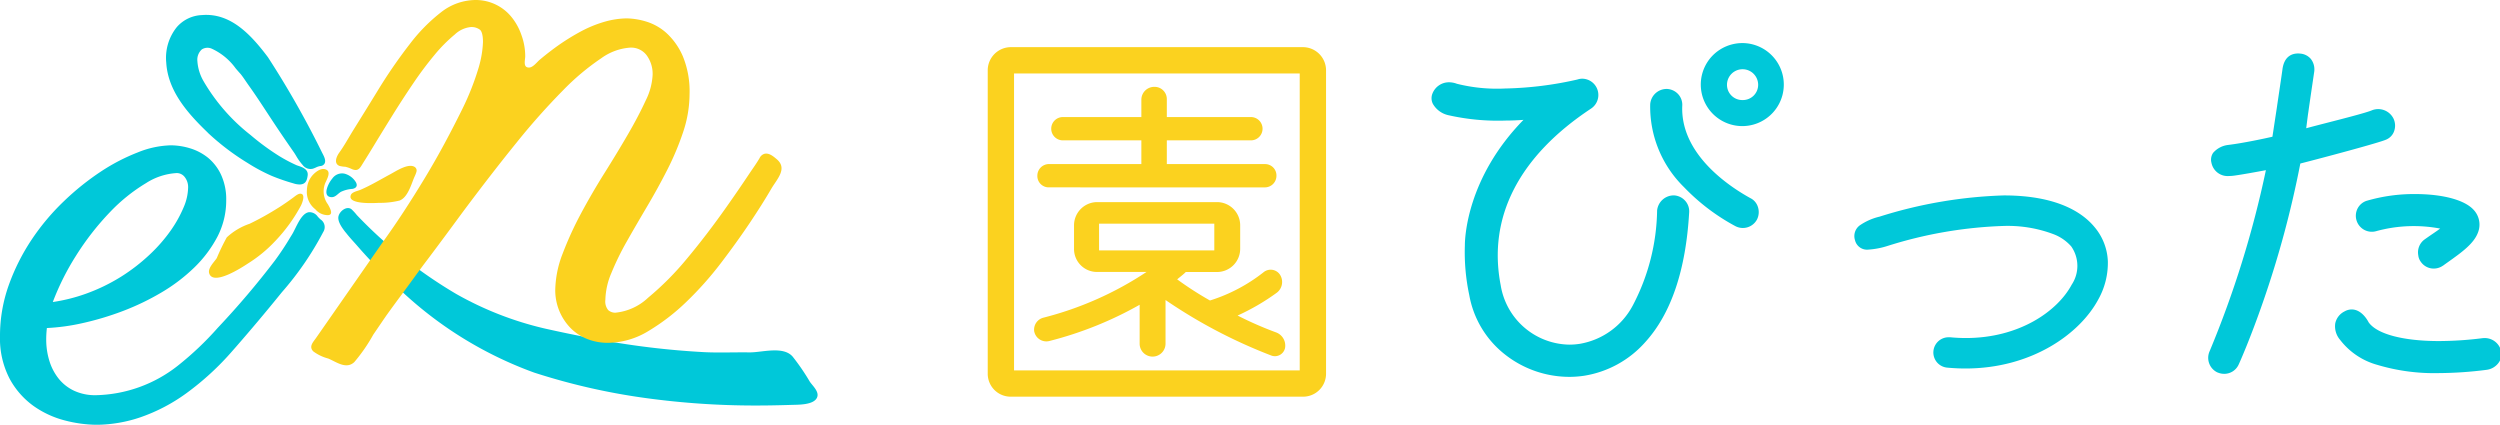
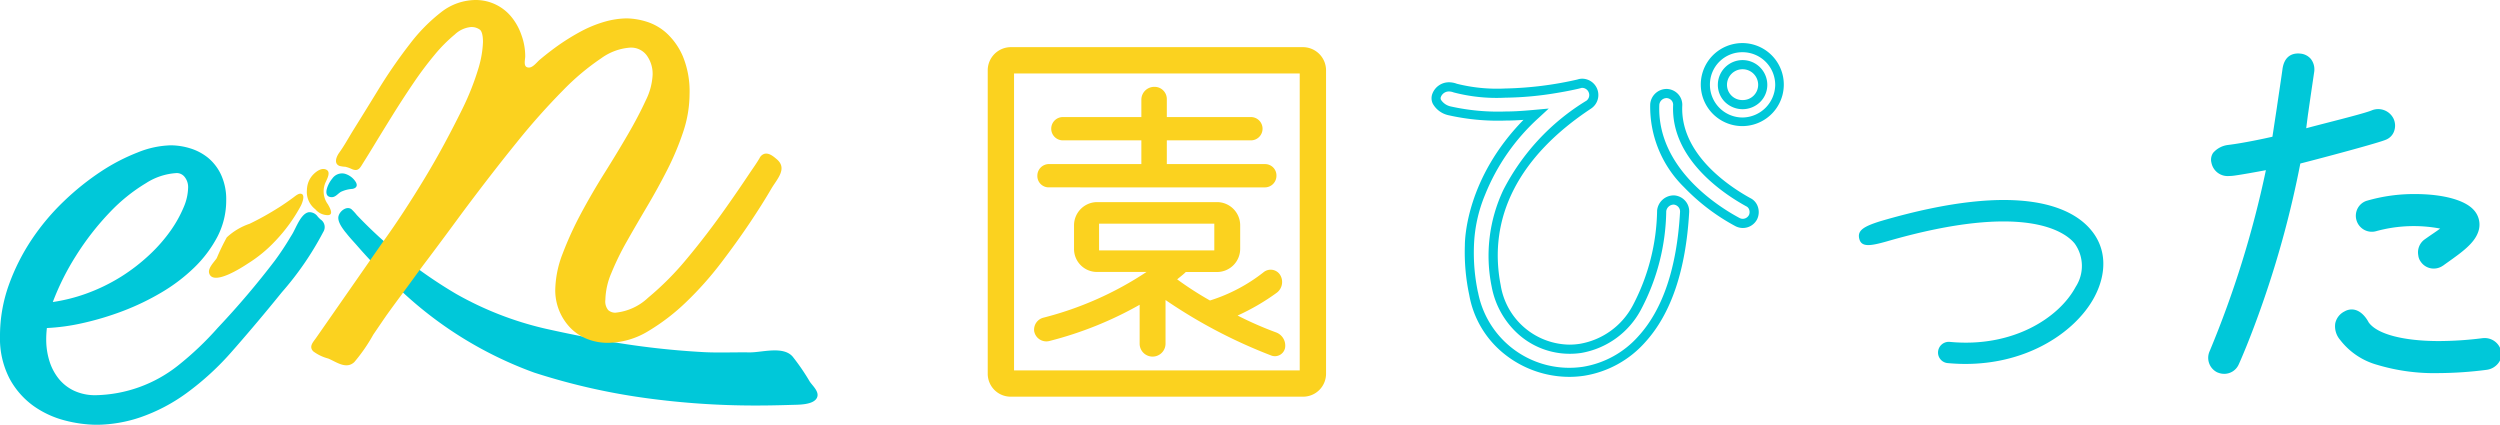
<svg xmlns="http://www.w3.org/2000/svg" width="227.791" height="38.7" viewBox="0 0 227.791 38.7">
  <defs>
    <clipPath id="clip-path">
      <rect id="長方形_2697" data-name="長方形 2697" width="227.791" height="38.7" fill="none" />
    </clipPath>
  </defs>
  <g id="logo" transform="translate(0 0)">
    <g id="グループ_1222" data-name="グループ 1222" transform="translate(0 0)" clip-path="url(#clip-path)">
      <path id="パス_7458" data-name="パス 7458" d="M46.293,30.283c-.278-.36-.786-1.008-.647-1.507.127-.457.734-.922,1.164-.621a4.669,4.669,0,0,1,.5.541,41.81,41.81,0,0,0,9.053,7.187,30.186,30.186,0,0,0,8.093,3.156q2.224.5,4.465.92A74.379,74.379,0,0,0,79,41.189c1.361.063,2.714,0,4.074.02,1.124.017,3.083-.614,3.947.385a19.671,19.671,0,0,1,1.552,2.266c.249.382.88.912.681,1.434-.28.733-1.765.677-2.38.7-1.121.035-2.241.058-3.363.055a73.221,73.221,0,0,1-9.745-.661A58.842,58.842,0,0,1,63.6,43.092l-.153-.05a35.264,35.264,0,0,1-12.662-7.986A47.408,47.408,0,0,1,47.3,31.443c-.234-.271-.649-.7-1-1.161" transform="translate(-14.797 -9.1)" fill="#00c8d9" />
-       <path id="パス_7459" data-name="パス 7459" d="M53.267,22.936a3.389,3.389,0,0,1-.186.458c-.282.661-.6,1.853-1.343,2.133a7.429,7.429,0,0,1-1.889.21c-.359.022-2.982.175-2.536-.746.122-.251.623-.341.847-.437.955-.409,1.846-.951,2.761-1.44.495-.265,1.621-1.022,2.2-.643a.384.384,0,0,1,.142.465" transform="translate(-15.329 -7.254)" fill="#fbd21f" />
      <path id="パス_7460" data-name="パス 7460" d="M34.523,27.387a25.94,25.94,0,0,1-2.64,1.472A5.761,5.761,0,0,0,29.8,30.1a20.285,20.285,0,0,0-.913,1.89c-.217.338-.826.905-.691,1.374.348,1.2,3.031-.552,3.522-.878a12.4,12.4,0,0,0,2.5-2.055,14.739,14.739,0,0,0,2.346-3.238c.111-.224.438-1.036-.036-1.074-.211-.017-.477.207-.635.326q-.673.5-1.366.943" transform="translate(-9.138 -8.47)" fill="#fbd21f" />
      <path id="パス_7461" data-name="パス 7461" d="M41.382,24.66c0-.049.009-.1.015-.153a2.05,2.05,0,0,1,.576-1.229c.29-.289.776-.648,1.2-.414.384.213.07.779-.057,1.072a1.992,1.992,0,0,0,.181,2.074c.168.3.559.964,0,.985a1.5,1.5,0,0,1-1.15-.538,1.989,1.989,0,0,1-.759-1.8" transform="translate(-13.418 -7.391)" fill="#fbd21f" />
      <path id="パス_7462" data-name="パス 7462" d="M44.069,24.74a2.63,2.63,0,0,1,.487-.9,1.082,1.082,0,0,1,1.108-.441,1.725,1.725,0,0,1,1.036.778c.19.341.021.552-.325.611a2.871,2.871,0,0,0-1.043.271c-.33.2-.544.578-1,.461-.345-.089-.366-.423-.263-.777" transform="translate(-14.275 -7.576)" fill="#00c8d9" />
      <path id="パス_7463" data-name="パス 7463" d="M29.194,26.335a3.2,3.2,0,0,1-.247-.249.914.914,0,0,0-.789-.4c-.464.055-.808.609-1.086,1.141-.062.118-.12.236-.176.349-.1.2-.189.382-.272.516l-.145.236a25.762,25.762,0,0,1-1.42,2.15,76.254,76.254,0,0,1-5.151,6.074l-.07.074A28.327,28.327,0,0,1,16.2,39.675a12.473,12.473,0,0,1-7.485,2.686,4.545,4.545,0,0,1-1.938-.394,3.934,3.934,0,0,1-1.4-1.075,4.844,4.844,0,0,1-.866-1.62,6.582,6.582,0,0,1-.3-1.993c0-.232.01-.47.029-.71.008-.109.02-.219.032-.328a18.665,18.665,0,0,0,3.192-.435A26.658,26.658,0,0,0,11.175,34.7a22.75,22.75,0,0,0,3.537-1.7,15.777,15.777,0,0,0,3-2.282,11.08,11.08,0,0,0,2.1-2.8,7.171,7.171,0,0,0,.8-3.324,5.332,5.332,0,0,0-.461-2.3,4.413,4.413,0,0,0-1.2-1.57,4.863,4.863,0,0,0-1.643-.862,6.1,6.1,0,0,0-1.757-.269,8.536,8.536,0,0,0-2.982.639A17.773,17.773,0,0,0,9.213,21.97a23.846,23.846,0,0,0-3.361,2.688,20.9,20.9,0,0,0-2.95,3.5A19.034,19.034,0,0,0,.81,32.3,13.753,13.753,0,0,0,0,36.968a7.96,7.96,0,0,0,.872,3.882,7.369,7.369,0,0,0,2.195,2.5,8.689,8.689,0,0,0,2.866,1.318,11.831,11.831,0,0,0,2.9.389,12.708,12.708,0,0,0,3.946-.678,15.973,15.973,0,0,0,4.184-2.183A25.292,25.292,0,0,0,21.2,38.3c.107-.12.213-.241.317-.361,1.343-1.539,2.681-3.128,3.975-4.725l.182-.224a28.093,28.093,0,0,0,3.779-5.5.83.83,0,0,0-.259-1.152M4.81,33.876a23.2,23.2,0,0,1,2.1-4.2,24.823,24.823,0,0,1,3.114-4A15.684,15.684,0,0,1,13.3,23.041a5.763,5.763,0,0,1,2.8-.92.914.914,0,0,1,.715.343,1.481,1.481,0,0,1,.324,1.025,4.72,4.72,0,0,1-.394,1.724,11.21,11.21,0,0,1-1.176,2.124,14.3,14.3,0,0,1-1.917,2.2,16.907,16.907,0,0,1-2.611,2.02,16.582,16.582,0,0,1-3.222,1.562,15.659,15.659,0,0,1-3.011.753" transform="translate(0 -6.352)" fill="#00c8d9" />
-       <path id="パス_7464" data-name="パス 7464" d="M26.185,12.735a22.213,22.213,0,0,0,3.629,2.759,16.108,16.108,0,0,0,2.21,1.182,18.275,18.275,0,0,0,1.964.678l.076.024a1.758,1.758,0,0,0,.486.078.877.877,0,0,0,.294-.045c.339-.123.4-.465.444-.738.1-.593-.464-.784-.838-.912-.094-.031-.184-.061-.259-.1a13.574,13.574,0,0,1-1.5-.8,22.074,22.074,0,0,1-2.6-1.909A17.251,17.251,0,0,1,25.8,8.035a4.189,4.189,0,0,1-.555-1.81,1.264,1.264,0,0,1,.4-1.071.954.954,0,0,1,.913-.068,5.531,5.531,0,0,1,2.18,1.8c.154.178.307.355.455.516.16.2.334.453.5.7.081.118.161.234.236.339.6.837,1.171,1.714,1.727,2.561.332.506.664,1.011,1,1.511q.692,1.026,1.4,2.041c.051.074.11.172.177.282a4.848,4.848,0,0,0,.6.841.886.886,0,0,0,.937.341,2.629,2.629,0,0,0,.278-.112,1.352,1.352,0,0,1,.4-.13.462.462,0,0,0,.388-.237c.141-.272-.055-.647-.184-.894l-.043-.084a84.1,84.1,0,0,0-4.937-8.7c-1.593-2.12-3.436-4.054-6.011-3.839a3.192,3.192,0,0,0-2.295,1.1,4.464,4.464,0,0,0-.959,3.233c.152,2.563,1.912,4.583,3.791,6.384" transform="translate(-7.259 -0.648)" fill="#00c8d9" />
      <path id="パス_7465" data-name="パス 7465" d="M83.327,14a.719.719,0,0,0-.5.4c-.28.483-.614.941-.922,1.4q-1.019,1.53-2.078,3.03c-1.19,1.691-2.405,3.28-3.612,4.724a26.529,26.529,0,0,1-3.549,3.573,5.054,5.054,0,0,1-3,1.366.974.974,0,0,1-.634-.237,1.239,1.239,0,0,1-.26-.941,6.585,6.585,0,0,1,.541-2.424,24.854,24.854,0,0,1,1.411-2.89c.578-1.022,1.2-2.089,1.839-3.169s1.271-2.221,1.853-3.366a25,25,0,0,0,1.447-3.449,10.969,10.969,0,0,0,.58-3.448,8.389,8.389,0,0,0-.612-3.441,6.2,6.2,0,0,0-1.488-2.115,4.915,4.915,0,0,0-1.886-1.059,6.5,6.5,0,0,0-1.738-.279,7.638,7.638,0,0,0-1.92.278,11.093,11.093,0,0,0-2.282.924,20.177,20.177,0,0,0-2.674,1.728c-.361.271-.713.554-1.058.845-.257.218-.606.7-.966.705-.564.011-.359-.645-.349-1.02a5.633,5.633,0,0,0-.35-1.953,5.311,5.311,0,0,0-.981-1.728A4.2,4.2,0,0,0,56.956,0a5.146,5.146,0,0,0-3.1,1.074,15.6,15.6,0,0,0-2.879,2.907,46.267,46.267,0,0,0-3.03,4.411q-1.091,1.778-2.193,3.546c-.4.651-.778,1.347-1.227,1.966-.234.324-.543.982.011,1.211a2.5,2.5,0,0,0,.539.08,2.928,2.928,0,0,1,.624.224c.585.236.738-.155,1.017-.6.321-.505.634-1.016.945-1.528q.789-1.3,1.691-2.751c.6-.968,1.237-1.949,1.892-2.916a32.016,32.016,0,0,1,1.955-2.614,13.854,13.854,0,0,1,1.856-1.871A2.487,2.487,0,0,1,56.5,2.466a1.282,1.282,0,0,1,.853.25c.1.086.267.347.267,1.119a9.469,9.469,0,0,1-.4,2.345A24.05,24.05,0,0,1,55.74,9.93c-.5,1.014-1.041,2.065-1.612,3.126s-1.191,2.147-1.816,3.181-1.277,2.072-1.93,3.07-1.291,1.924-1.913,2.785l-5.093,7.315-.964,1.384c-.282.4-.669.778-.264,1.217a3.952,3.952,0,0,0,1.37.659c.743.309,1.645,1.022,2.381.321a15.347,15.347,0,0,0,1.724-2.494c.575-.844,1.118-1.641,1.272-1.856q.561-.781,1.2-1.641t1.28-1.743q.636-.877,1.276-1.718c.957-1.274,1.97-2.638,3.009-4.056,1.792-2.406,3.478-4.584,5.011-6.474a62.455,62.455,0,0,1,4.246-4.777A21.981,21.981,0,0,1,68.4,5.305a5.1,5.1,0,0,1,2.618-.965,1.773,1.773,0,0,1,1.505.683,2.86,2.86,0,0,1,.555,1.795,5.852,5.852,0,0,1-.629,2.335c-.432.943-.978,1.982-1.622,3.091s-1.365,2.3-2.138,3.53-1.5,2.488-2.155,3.711A31.293,31.293,0,0,0,64.883,23.1a9.546,9.546,0,0,0-.678,3.345,4.937,4.937,0,0,0,1.347,3.394,4.415,4.415,0,0,0,1.515,1.029,5.067,5.067,0,0,0,1.959.368A7.184,7.184,0,0,0,72.7,30.159,19,19,0,0,0,76.156,27.5a30.833,30.833,0,0,0,3.134-3.517c.97-1.27,1.853-2.5,2.625-3.651s1.44-2.211,1.966-3.116c.515-.885,1.524-1.853.5-2.714-.282-.236-.655-.558-1.05-.5" transform="translate(-13.613 0)" fill="#fbd21f" />
-       <path id="パス_7466" data-name="パス 7466" d="M194.893,12.183c-.974-.283-1.4-.911-1.178-1.428a1.239,1.239,0,0,1,1.691-.644,15.649,15.649,0,0,0,4.613.454,31.422,31.422,0,0,0,6.741-.867,1.041,1.041,0,0,1,1.182.63,1.056,1.056,0,0,1-.394,1.3c-7.4,4.892-9.519,10.824-8.415,16.518a6.833,6.833,0,0,0,7.666,5.677c4.3-.631,7.017-5.2,7.411-12.536a1.11,1.11,0,0,1,1.1-.986,1.052,1.052,0,0,1,.986,1.1c-.67,11.945-6.663,14.113-9.225,14.507a8.816,8.816,0,0,1-9.993-7.057,17.9,17.9,0,0,1-.391-4.413c0-1.657.749-7.057,6.048-11.947-.868.079-1.814.158-2.72.158a19.751,19.751,0,0,1-5.126-.472m27.637,9.7a1.047,1.047,0,0,1-1.42.434c-1.853-.986-7.766-4.652-7.53-10.684a1.086,1.086,0,0,1,1.1-1.025,1.027,1.027,0,0,1,.986,1.1c-.2,4.849,4.849,7.924,6.426,8.792a1.035,1.035,0,0,1,.434,1.38m2.446-12.063a3.391,3.391,0,1,1-6.781,0,3.391,3.391,0,1,1,6.781,0m-1.554,0a1.836,1.836,0,0,0-3.673,0,1.837,1.837,0,0,0,3.673,0" transform="translate(-62.809 -2.084)" fill="#00c8d9" />
      <path id="パス_7467" data-name="パス 7467" d="M221.586,6.009a3.782,3.782,0,1,1-2.7,1.108A3.811,3.811,0,0,1,221.586,6.009Zm0,6.781a3.014,3.014,0,0,0,2.974-2.974,2.977,2.977,0,0,0-2.974-2.974,2.942,2.942,0,0,0-2.974,2.974A2.977,2.977,0,0,0,221.586,12.791Zm0-5.231a2.256,2.256,0,0,1,2.253,2.253,2.191,2.191,0,0,1-.664,1.58,2.291,2.291,0,0,1-3.178,0,2.19,2.19,0,0,1-.664-1.581A2.256,2.256,0,0,1,221.586,7.559Zm0,3.641a1.389,1.389,0,0,0,1.42-1.388,1.42,1.42,0,0,0-2.84,0A1.389,1.389,0,0,0,221.586,11.2Zm-14.6-1.946a1.486,1.486,0,0,1,.793,2.725c-6.583,4.352-9.43,9.916-8.233,16.09a6.437,6.437,0,0,0,6.253,5.417,6.208,6.208,0,0,0,.941-.072,6.745,6.745,0,0,0,4.874-3.556,19.2,19.2,0,0,0,2.185-8.591v-.007a1.526,1.526,0,0,1,1.519-1.373h.028a1.471,1.471,0,0,1,1.018.5,1.428,1.428,0,0,1,.356,1.041c-.3,5.264-1.645,9.248-4.011,11.841a9.418,9.418,0,0,1-5.566,3.053,9.271,9.271,0,0,1-1.343.1,9.493,9.493,0,0,1-5.893-2.063,8.834,8.834,0,0,1-3.225-5.395,18.716,18.716,0,0,1-.4-4.522c0-.638.157-6.13,5.341-11.436-.529.037-1.065.063-1.6.063a20.551,20.551,0,0,1-5.242-.488,2.16,2.16,0,0,1-1.416-1.039,1.148,1.148,0,0,1-.029-.952,1.614,1.614,0,0,1,1.5-1.009,2.084,2.084,0,0,1,.721.137,15.067,15.067,0,0,0,4.435.428h.033a32.264,32.264,0,0,0,6.521-.819l.007-.007.112-.028A1.338,1.338,0,0,1,206.984,9.254ZM205.8,34.319a7.017,7.017,0,0,1-4.55-1.7,7.713,7.713,0,0,1-2.521-4.394,14.046,14.046,0,0,1,1.05-8.816,20.455,20.455,0,0,1,7.544-8.129l.006,0a.639.639,0,0,0,.233-.79.648.648,0,0,0-.575-.4.507.507,0,0,0-.1.009c-.105.036-.292.081-.664.16-.339.073-.891.184-1.6.3a29.827,29.827,0,0,1-4.606.425h-.033a15.434,15.434,0,0,1-4.724-.48,1.257,1.257,0,0,0-.432-.086.783.783,0,0,0-.731.5.314.314,0,0,0,.015.269,1.413,1.413,0,0,0,.9.6,19.831,19.831,0,0,0,5.01.455c.891,0,1.814-.077,2.682-.156l1.222-.111-.9.832a19,19,0,0,0-4.906,7.032,13.209,13.209,0,0,0-1.008,4.61,17.332,17.332,0,0,0,.363,4.263l.015.04.007.042a8.464,8.464,0,0,0,9.522,6.714,8.592,8.592,0,0,0,5.075-2.791c2.234-2.448,3.51-6.259,3.795-11.328v-.006a.609.609,0,0,0-.152-.438.643.643,0,0,0-.432-.22.7.7,0,0,0-.674.6,19.727,19.727,0,0,1-2.3,8.967,7.634,7.634,0,0,1-5.467,3.955A7.035,7.035,0,0,1,205.8,34.319Zm8.888-24.13h.028a1.478,1.478,0,0,1,1.025.5,1.435,1.435,0,0,1,.349,1.044c-.175,4.4,4.267,7.333,6.2,8.4a1.337,1.337,0,0,1,.683.777,1.5,1.5,0,0,1-.066,1.16l-.006.012a1.461,1.461,0,0,1-1.983.6,18.753,18.753,0,0,1-4.655-3.532,10.26,10.26,0,0,1-3.094-7.535V11.6A1.5,1.5,0,0,1,214.685,10.189Zm7.476,11.5a.682.682,0,0,0,.022-.506.509.509,0,0,0-.261-.3l-.026-.013c-2.063-1.135-6.839-4.3-6.642-9.174V11.68a.6.6,0,0,0-.144-.446.649.649,0,0,0-.44-.213.67.67,0,0,0-.674.631c-.224,5.823,5.538,9.351,7.309,10.294a.619.619,0,0,0,.3.076A.639.639,0,0,0,222.161,21.688Z" transform="translate(-62.809 -2.084)" fill="#00c8d9" />
      <path id="パス_7468" data-name="パス 7468" d="M250.721,30.539c-.207-.761.311-1.138,1.926-1.641,13.049-3.824,17.622-1.1,19.2.828,1.38,1.656,1.459,3.9.276,6.111-1.774,3.311-6.7,6.623-13.365,5.993a.964.964,0,0,1-.868-1.025.98.98,0,0,1,1.065-.907c5.755.552,9.974-2.208,11.472-5.007a3.5,3.5,0,0,0-.079-3.943c-.788-.986-4.376-3.9-17.149-.2-1.426.4-2.271.549-2.478-.212" transform="translate(-81.302 -8.747)" fill="#00c8d9" />
-       <path id="パス_7469" data-name="パス 7469" d="M263.885,26.553c4.884,0,7.2,1.582,8.284,2.909a5.138,5.138,0,0,1,1.193,3.094,6.824,6.824,0,0,1-.872,3.477c-1.678,3.131-6.07,6.29-12.1,6.29-.549,0-1.109-.027-1.666-.079a1.386,1.386,0,0,1,.156-2.766c.035,0,.071,0,.107,0H259c.478.046.959.069,1.428.069,4.861,0,8.343-2.44,9.637-4.858a3.094,3.094,0,0,0-.036-3.485,4.07,4.07,0,0,0-1.632-1.124,11.829,11.829,0,0,0-4.535-.745h0a39.227,39.227,0,0,0-10.54,1.81,7.209,7.209,0,0,1-1.779.345,1.124,1.124,0,0,1-1.217-.848,1.211,1.211,0,0,1,.416-1.348,5.316,5.316,0,0,1,1.788-.8l.007,0A41.672,41.672,0,0,1,263.885,26.553Zm-3.5,14.937c5.687,0,9.807-2.938,11.367-5.851,1.113-2.078,1.03-4.137-.229-5.647-.972-1.191-3.084-2.607-7.642-2.606A40.859,40.859,0,0,0,252.768,29.3c-1.8.561-1.725.838-1.645,1.132.033.12.064.234.413.234a6.75,6.75,0,0,0,1.552-.313,40.02,40.02,0,0,1,10.768-1.842h0c4.579,0,6.293,1.525,6.817,2.181a3.945,3.945,0,0,1,.12,4.4c-1.41,2.634-5.164,5.295-10.37,5.295-.494,0-1-.024-1.5-.072a.561.561,0,0,0-.615.522.547.547,0,0,0,.484.58h.007C259.33,41.465,259.865,41.491,260.389,41.491Z" transform="translate(-81.302 -8.747)" fill="#00c8d9" />
      <path id="パス_7470" data-name="パス 7470" d="M305.158,8.9c.059-.443.247-1.143,1.134-1.061a.993.993,0,0,1,.945,1.108s-.334,2.25-.533,3.662c-.079.473-.218,1.728-.3,2.2,1.143-.359,5.8-1.455,6.665-1.833a1.142,1.142,0,0,1,1.419.566.987.987,0,0,1-.473,1.349c-.394.211-5.758,1.655-8.005,2.219a88.7,88.7,0,0,1-5.637,18.48,1.042,1.042,0,0,1-1.38.512,1.055,1.055,0,0,1-.512-1.38,93.17,93.17,0,0,0,5.283-17.206s-2.482.478-3.491.611-1.445-.237-1.6-.855c-.227-.935,1.17-1.118,1.17-1.118,1.83-.224,4.35-.818,4.35-.818.118-.781.336-2.211.455-3,0,0,.446-2.99.5-3.433m5.449,22.38c.96-.538,1.628.836,1.628.836,1.141,1.7,5.365,2.326,10.774,1.655a1.121,1.121,0,0,1,1.268.907,1.067,1.067,0,0,1-.972,1.143c-6.549.828-11.281-.118-12.971-2.563a1.222,1.222,0,0,1,.274-1.98m7.341-6.581a10.786,10.786,0,0,0,1.989-1.521,12.546,12.546,0,0,0-6.759.032,1,1,0,0,1-1.284-.695,1.018,1.018,0,0,1,.655-1.276c3.3-1.023,8-.692,9.288.683a1.555,1.555,0,0,1,.334,1.662c-.379,1.028-1.727,1.876-3.04,2.828a1.021,1.021,0,0,1-1.448-.265.778.778,0,0,1-.153-.414,1.027,1.027,0,0,1,.418-1.034" transform="translate(-96.777 -2.538)" fill="#00c8d9" />
      <path id="パス_7471" data-name="パス 7471" d="M306.153,7.411c.057,0,.117,0,.176.008a1.416,1.416,0,0,1,1.007.493,1.548,1.548,0,0,1,.314,1.073l0,.018c0,.022-.336,2.265-.533,3.659l0,.011c-.038.226-.092.657-.145,1.073-.021.165-.041.327-.061.477.508-.138,1.188-.313,1.936-.506,1.588-.408,3.565-.917,4.06-1.132l.024-.01a1.556,1.556,0,0,1,1.931.765l.01.021a1.5,1.5,0,0,1,.031,1.177,1.3,1.3,0,0,1-.719.725c-.629.284-5.753,1.652-7.81,2.175a91.438,91.438,0,0,1-3.406,12.63c-1.147,3.308-2.1,5.451-2.215,5.692a1.441,1.441,0,0,1-1.317.841,1.526,1.526,0,0,1-.6-.126l-.011,0a1.471,1.471,0,0,1-.716-1.932l0,0a92.079,92.079,0,0,0,5.128-16.5c-.8.151-2.2.406-2.905.5a3.362,3.362,0,0,1-.439.031,1.5,1.5,0,0,1-1.616-1.2,1.107,1.107,0,0,1,.154-.911,2.139,2.139,0,0,1,1.366-.718c1.441-.177,3.336-.59,4.035-.748l.114-.749c.105-.693.223-1.464.3-1.97,0-.03.446-2.991.5-3.425C304.91,7.6,305.7,7.411,306.153,7.411Zm.67,1.482a.561.561,0,0,0-.57-.644c-.035,0-.068,0-.1,0-.237,0-.5.055-.583.706-.058.441-.487,3.318-.505,3.44-.076.507-.193,1.278-.3,1.972l-.156,1.028-.042.278-.274.065c-.1.024-2.563.6-4.395.826a1.356,1.356,0,0,0-.785.364.274.274,0,0,0-.031.243c.082.338.251.564.806.564a2.529,2.529,0,0,0,.329-.024c.986-.131,3.443-.6,3.467-.608l.608-.117-.12.607a93.044,93.044,0,0,1-5.314,17.3h0a.612.612,0,0,0-.012.473.624.624,0,0,0,.316.351.7.7,0,0,0,.27.056.616.616,0,0,0,.563-.363L300,35.4a88.664,88.664,0,0,0,5.6-18.371l.049-.263.259-.065c2.452-.615,7.509-1.989,7.914-2.184l.021-.011.019-.007a.472.472,0,0,0,.265-.269.666.666,0,0,0-.014-.511.73.73,0,0,0-.646-.4.745.745,0,0,0-.246.042c-.572.244-2.4.714-4.171,1.169-1.07.275-2.081.535-2.521.673l-.649.2.113-.671c.038-.227.094-.666.147-1.09.056-.441.108-.857.148-1.1C306.481,11.2,306.8,9.073,306.823,8.893ZM316.828,20.22c2.5,0,4.488.528,5.314,1.413a1.968,1.968,0,0,1,.418,2.095c-.376,1.013-1.495,1.81-2.679,2.654-.168.119-.337.24-.505.362l-.007,0a1.471,1.471,0,0,1-.843.265,1.419,1.419,0,0,1-1.172-.616,1.189,1.189,0,0,1-.233-.6,1.449,1.449,0,0,1,.58-1.44l.008-.006c.317-.224.571-.4.775-.537.273-.187.464-.318.629-.446a12.931,12.931,0,0,0-5.809.232,1.458,1.458,0,0,1-1.715-2.055,1.434,1.434,0,0,1,.832-.709l.006,0A15.328,15.328,0,0,1,316.828,20.22Zm2.062,5.847c.169-.123.339-.244.507-.364a6.542,6.542,0,0,0,2.382-2.268l0-.009a1.137,1.137,0,0,0-.252-1.226c-.65-.7-2.5-1.147-4.7-1.147a14.48,14.48,0,0,0-4.152.578.606.606,0,0,0-.348.3.581.581,0,0,0-.038.451l.009.031a.576.576,0,0,0,.566.427.587.587,0,0,0,.183-.029l.009,0a12.959,12.959,0,0,1,3.645-.494,10.332,10.332,0,0,1,3.389.473l.569.225-.419.447a6.427,6.427,0,0,1-1.288,1.046c-.2.137-.45.308-.76.527a.609.609,0,0,0-.252.624,1.007,1.007,0,0,0,.048.2l.022.023.021.032a.581.581,0,0,0,.494.267A.642.642,0,0,0,318.891,26.067Zm-7.837,4.667c.894,0,1.433.954,1.541,1.166.747,1.074,3.14,1.714,6.413,1.714a32.318,32.318,0,0,0,3.95-.26,1.557,1.557,0,0,1,.2-.013,1.527,1.527,0,0,1,1.529,1.275,1.325,1.325,0,0,1-.263,1,1.6,1.6,0,0,1-1.066.618,35.359,35.359,0,0,1-4.4.3,18.027,18.027,0,0,1-5.565-.75A6.433,6.433,0,0,1,310,33.506a1.892,1.892,0,0,1-.444-1.5,1.576,1.576,0,0,1,.847-1.093A1.32,1.32,0,0,1,311.053,30.734Zm7.954,3.713c-3.678,0-6.206-.747-7.118-2.1l-.016-.024-.013-.026c-.093-.188-.441-.727-.807-.727a.494.494,0,0,0-.243.072.772.772,0,0,0-.435.519,1.1,1.1,0,0,0,.279.832l.022.029c1.193,1.726,4.135,2.676,8.283,2.676a34.516,34.516,0,0,0,4.293-.29.772.772,0,0,0,.507-.291.5.5,0,0,0,.105-.376.7.7,0,0,0-.705-.564.736.736,0,0,0-.1.006A33.165,33.165,0,0,1,319.007,34.447Z" transform="translate(-96.777 -2.538)" fill="#00c8d9" />
      <path id="パス_7472" data-name="パス 7472" d="M161.9,6.358a2.114,2.114,0,0,1,2.124,2.124v27.6a2.091,2.091,0,0,1-2.124,2.124h-26.58a2.09,2.09,0,0,1-2.123-2.124V8.482a2.114,2.114,0,0,1,2.123-2.124Zm-.275,2.4h-26.03V35.809h26.03ZM137.441,32.309a1.126,1.126,0,0,1,.826-1.3,30.62,30.62,0,0,0,9.4-4.168h-4.482a2.09,2.09,0,0,1-2.124-2.123V22.6a2.115,2.115,0,0,1,2.124-2.123h10.891A2.115,2.115,0,0,1,156.2,22.6v2.124a2.114,2.114,0,0,1-2.124,2.123h-2.831c-.235.236-.511.433-.786.669a30.691,30.691,0,0,0,2.988,1.926,15.229,15.229,0,0,0,4.916-2.6,1.02,1.02,0,0,1,1.455.236,1.229,1.229,0,0,1-.276,1.651,20.274,20.274,0,0,1-3.578,2.084,31.863,31.863,0,0,0,3.5,1.534,1.282,1.282,0,0,1,.826,1.416.944.944,0,0,1-1.22.707,46.612,46.612,0,0,1-9.672-5.072v4.011a1.18,1.18,0,0,1-2.359,0V29.832a33.407,33.407,0,0,1-8.218,3.3,1.124,1.124,0,0,1-1.376-.826m1.336-13.172a1.034,1.034,0,0,1-1.062-1.061,1.057,1.057,0,0,1,1.062-1.061h8.415V14.851h-7.118a1.062,1.062,0,1,1,0-2.123h7.118V11.116a1.175,1.175,0,0,1,1.18-1.141,1.117,1.117,0,0,1,1.14,1.141v1.612h7.628a1.062,1.062,0,1,1,0,2.123h-7.628v2.163h8.926a1.033,1.033,0,0,1,1.062,1.061,1.057,1.057,0,0,1-1.062,1.061Zm4.561,5.741h10.5V22.44h-10.5Z" transform="translate(-43.199 -2.062)" fill="#fbd21f" />
    </g>
  </g>
</svg>